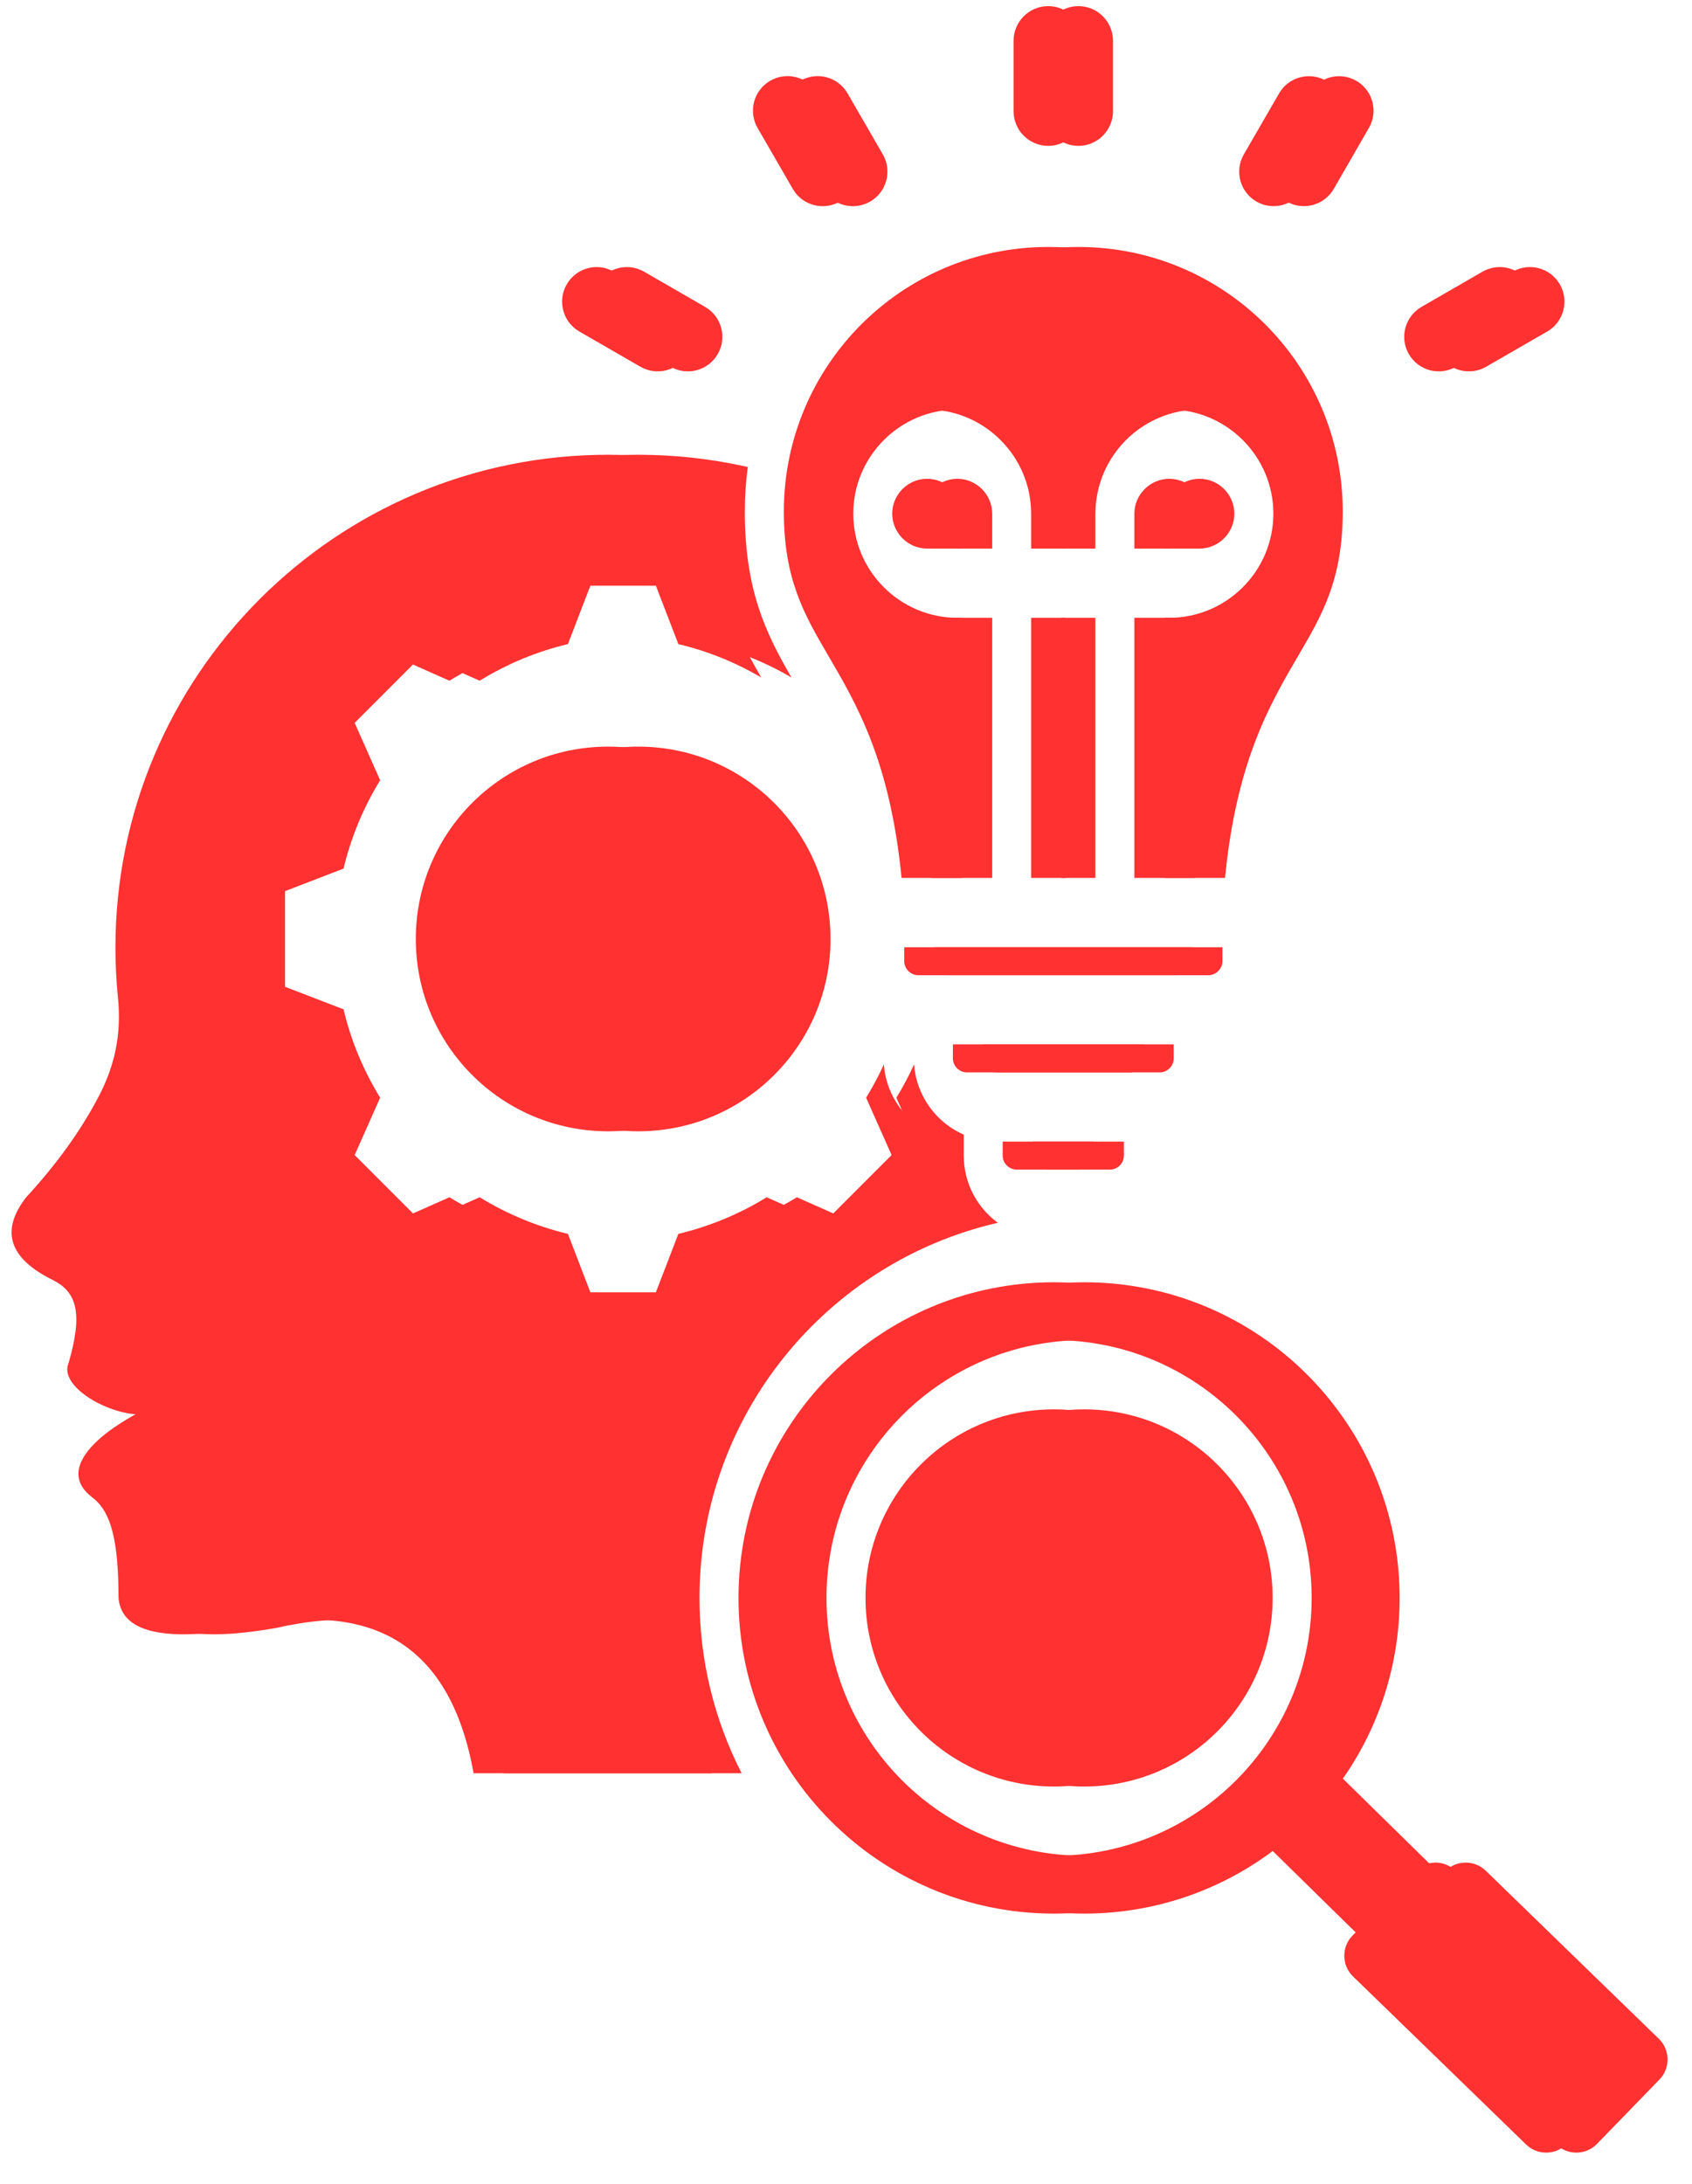
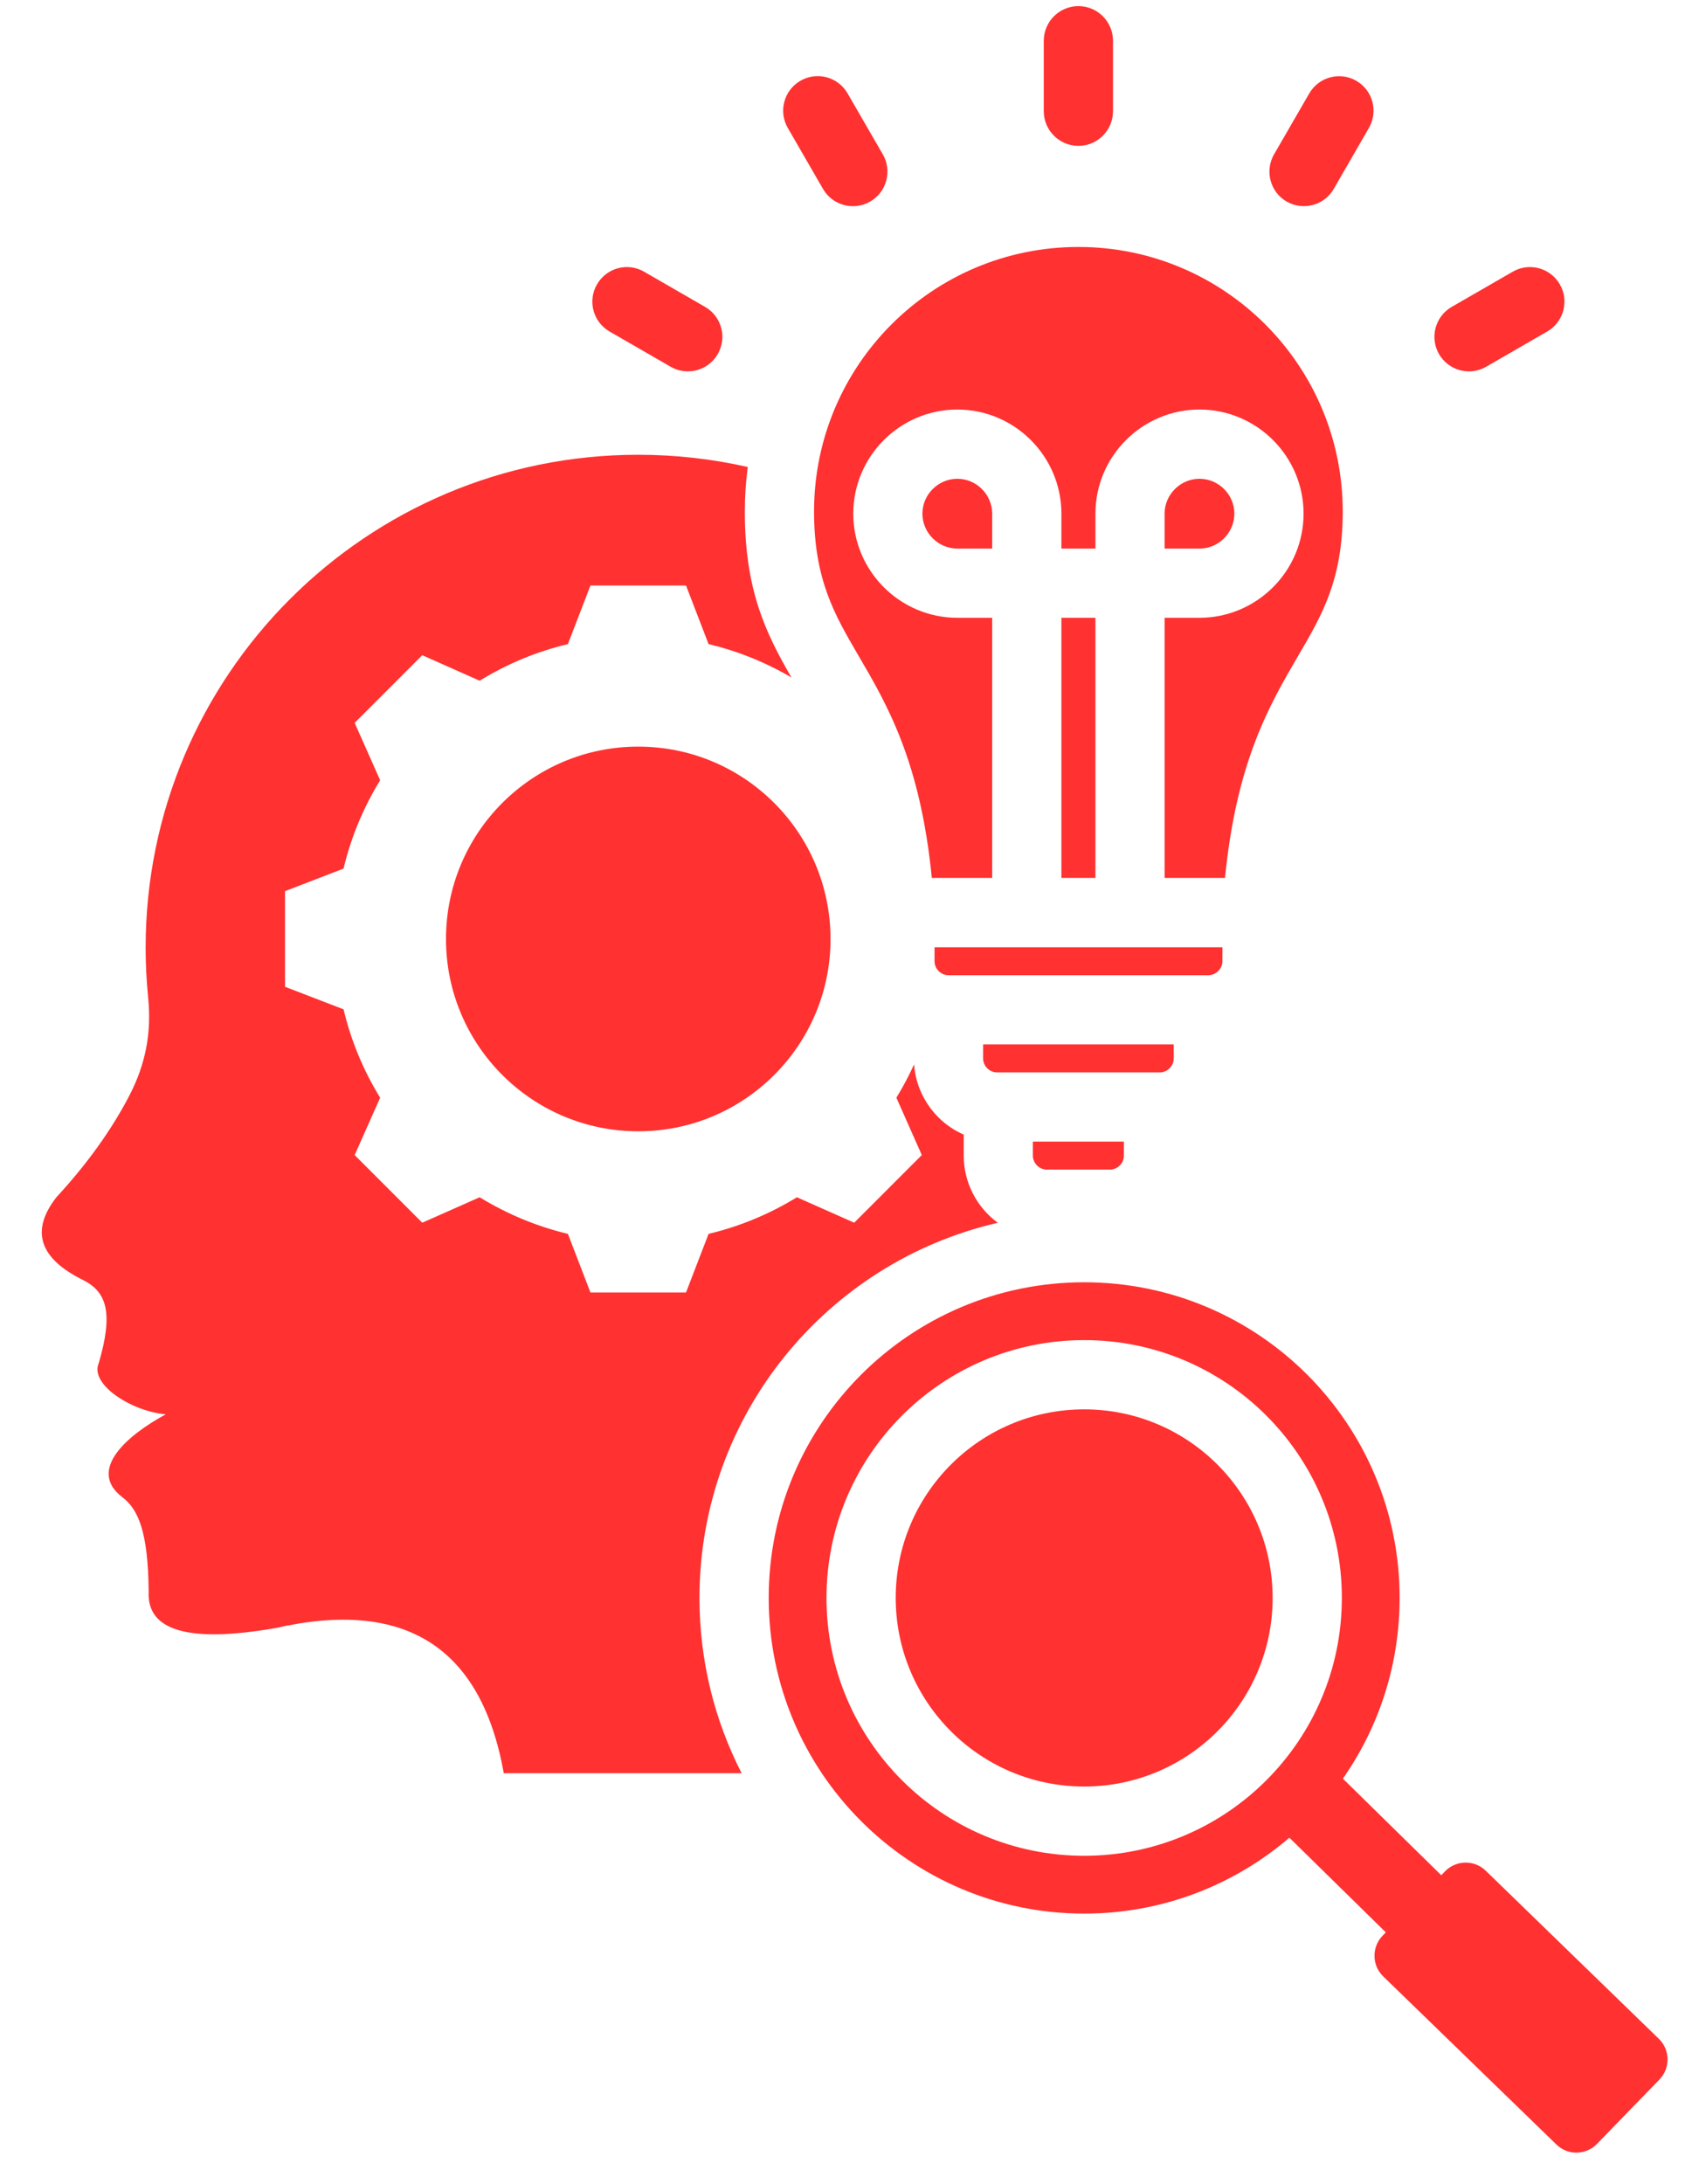
<svg xmlns="http://www.w3.org/2000/svg" version="1.2" preserveAspectRatio="xMidYMid meet" height="169" viewBox="0 0 98.25 126.75" zoomAndPan="magnify" width="131">
  <defs>
    <clipPath id="0c740b5984">
      <path d="M 2 0.355 L 97 0.355 L 97 125 L 2 125 Z M 2 0.355" />
    </clipPath>
    <clipPath id="3a6a9b8f9b">
-       <path d="M 0 0.355 L 95.273 0.355 L 95.273 125 L 0 125 Z M 0 0.355" />
-     </clipPath>
+       </clipPath>
  </defs>
  <g id="c73f77f0dd">
    <g clip-path="url(#0c740b5984)" clip-rule="nonzero">
      <path d="M 47.27 29.684 C 47.27 21.203 54.141 14.332 62.621 14.332 C 71.098 14.332 77.969 21.203 77.969 29.684 C 77.969 33.633 76.773 35.684 75.414 38.004 C 73.715 40.91 71.801 44.18 71.133 50.949 L 67.625 50.949 L 67.625 35.852 L 69.652 35.852 C 72.98 35.852 75.695 33.137 75.695 29.809 C 75.695 26.48 72.98 23.766 69.652 23.766 C 66.324 23.766 63.609 26.48 63.609 29.809 L 63.609 31.836 L 61.633 31.836 L 61.633 29.809 C 61.633 26.48 58.914 23.766 55.59 23.766 C 52.262 23.766 49.547 26.48 49.547 29.809 C 49.547 33.137 52.262 35.852 55.59 35.852 L 57.613 35.852 L 57.613 50.949 L 54.109 50.949 C 53.438 44.18 51.527 40.91 49.824 38.004 C 48.469 35.684 47.27 33.633 47.27 29.684 Z M 96.363 120.676 L 92.73 124.418 C 92.094 125.074 91.035 125.094 90.379 124.453 L 80.316 114.691 C 79.66 114.055 79.645 112.996 80.281 112.336 L 80.473 112.141 L 74.871 106.645 C 71.668 109.391 67.504 111.051 62.957 111.051 C 52.84 111.051 44.637 102.848 44.637 92.73 C 44.637 82.613 52.84 74.414 62.957 74.414 C 73.074 74.414 81.273 82.613 81.273 92.73 C 81.273 96.633 80.055 100.25 77.977 103.219 L 83.691 108.824 L 83.914 108.594 C 84.551 107.938 85.613 107.922 86.27 108.559 L 96.328 118.32 C 96.984 118.957 97 120.02 96.363 120.676 Z M 77.918 92.73 C 77.918 84.469 71.219 77.77 62.957 77.77 C 54.691 77.77 47.992 84.469 47.992 92.73 C 47.992 100.996 54.691 107.695 62.957 107.695 C 71.219 107.695 77.918 100.996 77.918 92.73 Z M 62.957 81.789 C 56.91 81.789 52.012 86.688 52.012 92.73 C 52.012 98.777 56.91 103.676 62.957 103.676 C 69 103.676 73.898 98.777 73.898 92.73 C 73.898 86.688 69 81.789 62.957 81.789 Z M 37.062 43.328 C 30.895 43.328 25.898 48.324 25.898 54.492 C 25.898 60.656 30.895 65.652 37.062 65.652 C 43.227 65.652 48.227 60.656 48.227 54.492 C 48.223 48.324 43.227 43.328 37.062 43.328 Z M 86.301 21.281 L 89.844 19.238 C 90.801 18.684 91.129 17.457 90.574 16.5 C 90.02 15.539 88.793 15.215 87.836 15.77 L 84.293 17.812 C 83.336 18.367 83.008 19.594 83.562 20.551 C 84.117 21.512 85.344 21.836 86.301 21.281 Z M 74.715 11.699 C 75.676 12.246 76.898 11.918 77.449 10.961 L 79.492 7.418 C 80.043 6.461 79.711 5.238 78.754 4.688 C 77.797 4.137 76.574 4.469 76.023 5.426 L 73.977 8.965 C 73.43 9.926 73.758 11.148 74.715 11.699 Z M 57.941 70.961 C 56.699 70.051 55.961 68.609 55.961 67.062 L 55.961 65.844 C 55.406 65.602 54.906 65.258 54.484 64.836 C 53.688 64.035 53.164 62.961 53.078 61.77 C 52.777 62.434 52.434 63.078 52.051 63.703 L 53.527 67.031 L 49.602 70.957 L 46.273 69.48 C 44.688 70.457 42.957 71.172 41.145 71.605 L 39.836 75.004 L 34.285 75.004 L 32.977 71.605 C 31.168 71.172 29.438 70.453 27.852 69.48 L 24.52 70.957 L 20.594 67.031 L 22.074 63.703 C 21.098 62.117 20.379 60.387 19.949 58.574 L 16.551 57.266 L 16.551 51.715 L 19.949 50.406 C 20.379 48.598 21.098 46.867 22.074 45.281 L 20.594 41.949 L 24.52 38.023 L 27.852 39.504 C 29.438 38.527 31.168 37.809 32.977 37.379 L 34.285 33.98 L 39.836 33.98 L 41.145 37.379 C 42.836 37.781 44.457 38.434 45.957 39.316 C 44.477 36.754 43.25 34.27 43.25 29.684 C 43.25 28.809 43.309 27.945 43.422 27.102 C 41.375 26.637 39.246 26.391 37.062 26.391 C 21.266 26.391 8.457 39.199 8.457 54.996 C 8.457 55.973 8.508 56.934 8.602 57.883 C 8.809 59.941 8.457 61.758 7.504 63.594 C 6.465 65.586 5.059 67.547 3.281 69.473 C 1.75 71.43 2.277 73.039 4.859 74.301 C 6.188 74.988 6.594 76.172 5.734 79.109 C 5.195 80.359 7.688 81.922 9.629 82.074 C 7.32 83.328 5.078 85.324 7.094 86.879 C 8.004 87.559 8.605 88.844 8.633 92.375 C 8.527 94.652 10.984 95.352 16.004 94.48 C 23.527 92.773 27.945 95.582 29.254 102.906 L 43.066 102.906 C 41.5 99.855 40.617 96.395 40.617 92.73 C 40.617 82.121 48.02 73.238 57.941 70.961 Z M 62.621 8.465 C 63.73 8.465 64.629 7.562 64.629 6.453 L 64.629 2.367 C 64.629 1.258 63.73 0.355 62.621 0.355 C 61.512 0.355 60.609 1.258 60.609 2.367 L 60.609 6.453 C 60.609 7.562 61.512 8.465 62.621 8.465 Z M 61.633 35.852 L 61.633 50.949 L 63.609 50.949 L 63.609 35.852 Z M 70.984 55.781 L 70.984 54.969 L 54.266 54.969 L 54.266 55.781 C 54.266 56.223 54.633 56.594 55.074 56.594 L 70.164 56.594 C 70.605 56.594 70.984 56.223 70.984 55.781 Z M 55.59 27.785 C 54.48 27.785 53.562 28.699 53.562 29.809 C 53.562 30.918 54.48 31.836 55.59 31.836 L 57.613 31.836 L 57.613 29.809 C 57.613 28.699 56.699 27.785 55.59 27.785 Z M 35.395 19.238 L 38.938 21.281 C 39.895 21.836 41.121 21.512 41.676 20.551 C 42.23 19.594 41.906 18.367 40.945 17.812 L 37.406 15.77 C 36.449 15.215 35.223 15.539 34.668 16.5 C 34.109 17.457 34.438 18.684 35.395 19.238 Z M 71.676 29.809 C 71.676 28.699 70.762 27.785 69.652 27.785 C 68.543 27.785 67.625 28.699 67.625 29.809 L 67.625 31.836 L 69.652 31.836 C 70.762 31.836 71.676 30.918 71.676 29.809 Z M 47.793 10.969 C 48.348 11.926 49.574 12.25 50.531 11.695 C 51.488 11.141 51.816 9.918 51.262 8.957 L 49.215 5.418 C 48.66 4.457 47.434 4.133 46.477 4.688 C 45.52 5.242 45.191 6.469 45.746 7.426 Z M 60.789 67.875 L 64.449 67.875 C 64.895 67.875 65.262 67.508 65.262 67.062 L 65.262 66.25 L 59.977 66.25 L 59.977 67.062 C 59.977 67.508 60.348 67.875 60.789 67.875 Z M 68.156 61.422 L 68.156 60.609 L 57.086 60.609 L 57.086 61.422 C 57.086 61.863 57.453 62.234 57.898 62.234 L 67.344 62.234 C 67.785 62.234 68.156 61.863 68.156 61.422 Z M 68.156 61.422" style="stroke:none;fill-rule:nonzero;fill:#ff3131;fill-opacity:1;" />
    </g>
    <g clip-path="url(#3a6a9b8f9b)" clip-rule="nonzero">
      <path d="M 45.516 29.684 C 45.516 21.203 52.387 14.332 60.867 14.332 C 69.344 14.332 76.215 21.203 76.215 29.684 C 76.215 33.633 75.02 35.684 73.66 38.004 C 71.961 40.91 70.047 44.18 69.379 50.949 L 65.871 50.949 L 65.871 35.852 L 67.898 35.852 C 71.227 35.852 73.941 33.137 73.941 29.809 C 73.941 26.48 71.227 23.766 67.898 23.766 C 64.57 23.766 61.855 26.48 61.855 29.809 L 61.855 31.836 L 59.875 31.836 L 59.875 29.809 C 59.875 26.48 57.16 23.766 53.832 23.766 C 50.508 23.766 47.789 26.48 47.789 29.809 C 47.789 33.137 50.508 35.852 53.832 35.852 L 55.859 35.852 L 55.859 50.949 L 52.352 50.949 C 51.684 44.18 49.773 40.91 48.07 38.004 C 46.715 35.684 45.516 33.633 45.516 29.684 Z M 94.609 120.676 L 90.977 124.418 C 90.34 125.074 89.281 125.094 88.621 124.453 L 78.562 114.691 C 77.906 114.055 77.891 112.996 78.527 112.336 L 78.719 112.141 L 73.117 106.645 C 69.914 109.391 65.75 111.051 61.199 111.051 C 51.086 111.051 42.883 102.848 42.883 92.73 C 42.883 82.613 51.086 74.414 61.199 74.414 C 71.316 74.414 79.52 82.613 79.52 92.73 C 79.52 96.633 78.301 100.25 76.223 103.219 L 81.938 108.824 L 82.16 108.594 C 82.797 107.938 83.855 107.922 84.516 108.559 L 94.574 118.32 C 95.23 118.957 95.246 120.02 94.609 120.676 Z M 76.164 92.73 C 76.164 84.469 69.465 77.77 61.199 77.77 C 52.938 77.77 46.238 84.469 46.238 92.73 C 46.238 100.996 52.938 107.695 61.199 107.695 C 69.465 107.695 76.164 100.996 76.164 92.73 Z M 61.199 81.789 C 55.156 81.789 50.258 86.688 50.258 92.73 C 50.258 98.777 55.156 103.676 61.199 103.676 C 67.246 103.676 72.145 98.777 72.145 92.73 C 72.145 86.688 67.246 81.789 61.199 81.789 Z M 35.309 43.328 C 29.141 43.328 24.145 48.324 24.145 54.492 C 24.145 60.656 29.141 65.652 35.309 65.652 C 41.473 65.652 46.469 60.656 46.469 54.492 C 46.469 48.324 41.473 43.328 35.309 43.328 Z M 84.547 21.281 L 88.09 19.238 C 89.047 18.684 89.375 17.457 88.82 16.5 C 88.266 15.539 87.039 15.215 86.078 15.77 L 82.539 17.812 C 81.582 18.367 81.254 19.594 81.809 20.551 C 82.363 21.512 83.59 21.836 84.547 21.281 Z M 72.961 11.699 C 73.918 12.246 75.141 11.918 75.691 10.961 L 77.738 7.418 C 78.289 6.461 77.957 5.238 77 4.688 C 76.043 4.137 74.82 4.469 74.27 5.426 L 72.223 8.965 C 71.672 9.926 72.004 11.148 72.961 11.699 Z M 56.188 70.961 C 54.945 70.051 54.203 68.609 54.203 67.062 L 54.203 65.844 C 53.652 65.602 53.152 65.258 52.73 64.836 C 51.93 64.035 51.41 62.961 51.324 61.77 C 51.023 62.434 50.68 63.078 50.293 63.703 L 51.773 67.031 L 47.848 70.957 L 44.52 69.48 C 42.934 70.457 41.203 71.172 39.391 71.605 L 38.082 75.004 L 32.531 75.004 L 31.223 71.605 C 29.41 71.172 27.684 70.453 26.098 69.48 L 22.766 70.957 L 18.84 67.031 L 20.32 63.703 C 19.344 62.117 18.625 60.387 18.195 58.574 L 14.797 57.266 L 14.797 51.715 L 18.195 50.406 C 18.625 48.598 19.344 46.867 20.32 45.281 L 18.84 41.949 L 22.766 38.023 L 26.098 39.504 C 27.684 38.527 29.41 37.809 31.223 37.379 L 32.531 33.98 L 38.082 33.98 L 39.391 37.379 C 41.082 37.781 42.703 38.434 44.203 39.316 C 42.723 36.754 41.496 34.27 41.496 29.684 C 41.496 28.809 41.555 27.945 41.668 27.102 C 39.621 26.637 37.492 26.391 35.309 26.391 C 19.508 26.391 6.703 39.199 6.703 54.996 C 6.703 55.973 6.754 56.934 6.848 57.883 C 7.055 59.941 6.703 61.758 5.75 63.594 C 4.711 65.586 3.305 67.547 1.527 69.473 C -0.004 71.43 0.523 73.039 3.105 74.301 C 4.434 74.988 4.836 76.172 3.98 79.109 C 3.441 80.359 5.934 81.922 7.875 82.074 C 5.566 83.328 3.324 85.324 5.336 86.879 C 6.246 87.559 6.852 88.844 6.879 92.375 C 6.773 94.652 9.23 95.352 14.25 94.48 C 21.773 92.773 26.191 95.582 27.5 102.906 L 41.312 102.906 C 39.746 99.855 38.863 96.395 38.863 92.73 C 38.863 82.121 46.266 73.238 56.188 70.961 Z M 60.867 8.465 C 61.977 8.465 62.875 7.562 62.875 6.453 L 62.875 2.367 C 62.875 1.258 61.977 0.355 60.867 0.355 C 59.758 0.355 58.855 1.258 58.855 2.367 L 58.855 6.453 C 58.855 7.562 59.758 8.465 60.867 8.465 Z M 59.875 35.852 L 59.875 50.949 L 61.855 50.949 L 61.855 35.852 Z M 69.23 55.781 L 69.23 54.969 L 52.508 54.969 L 52.508 55.781 C 52.508 56.223 52.879 56.594 53.32 56.594 L 68.41 56.594 C 68.852 56.594 69.23 56.223 69.23 55.781 Z M 53.832 27.785 C 52.723 27.785 51.809 28.699 51.809 29.809 C 51.809 30.918 52.723 31.836 53.832 31.836 L 55.859 31.836 L 55.859 29.809 C 55.859 28.699 54.941 27.785 53.832 27.785 Z M 33.641 19.238 L 37.184 21.281 C 38.141 21.836 39.367 21.512 39.922 20.551 C 40.477 19.594 40.148 18.367 39.191 17.812 L 35.652 15.77 C 34.691 15.215 33.465 15.539 32.91 16.5 C 32.355 17.457 32.684 18.684 33.641 19.238 Z M 69.922 29.809 C 69.922 28.699 69.008 27.785 67.898 27.785 C 66.789 27.785 65.871 28.699 65.871 29.809 L 65.871 31.836 L 67.898 31.836 C 69.008 31.836 69.922 30.918 69.922 29.809 Z M 46.039 10.969 C 46.594 11.926 47.82 12.25 48.777 11.695 C 49.734 11.141 50.062 9.918 49.508 8.957 L 47.461 5.418 C 46.906 4.457 45.68 4.133 44.723 4.688 C 43.766 5.242 43.438 6.469 43.992 7.426 Z M 59.035 67.875 L 62.695 67.875 C 63.137 67.875 63.508 67.508 63.508 67.062 L 63.508 66.25 L 58.223 66.25 L 58.223 67.062 C 58.223 67.508 58.594 67.875 59.035 67.875 Z M 66.402 61.422 L 66.402 60.609 L 55.332 60.609 L 55.332 61.422 C 55.332 61.863 55.699 62.234 56.141 62.234 L 65.59 62.234 C 66.031 62.234 66.402 61.863 66.402 61.422 Z M 66.402 61.422" style="stroke:none;fill-rule:nonzero;fill:#ff3131;fill-opacity:1;" />
    </g>
  </g>
</svg>